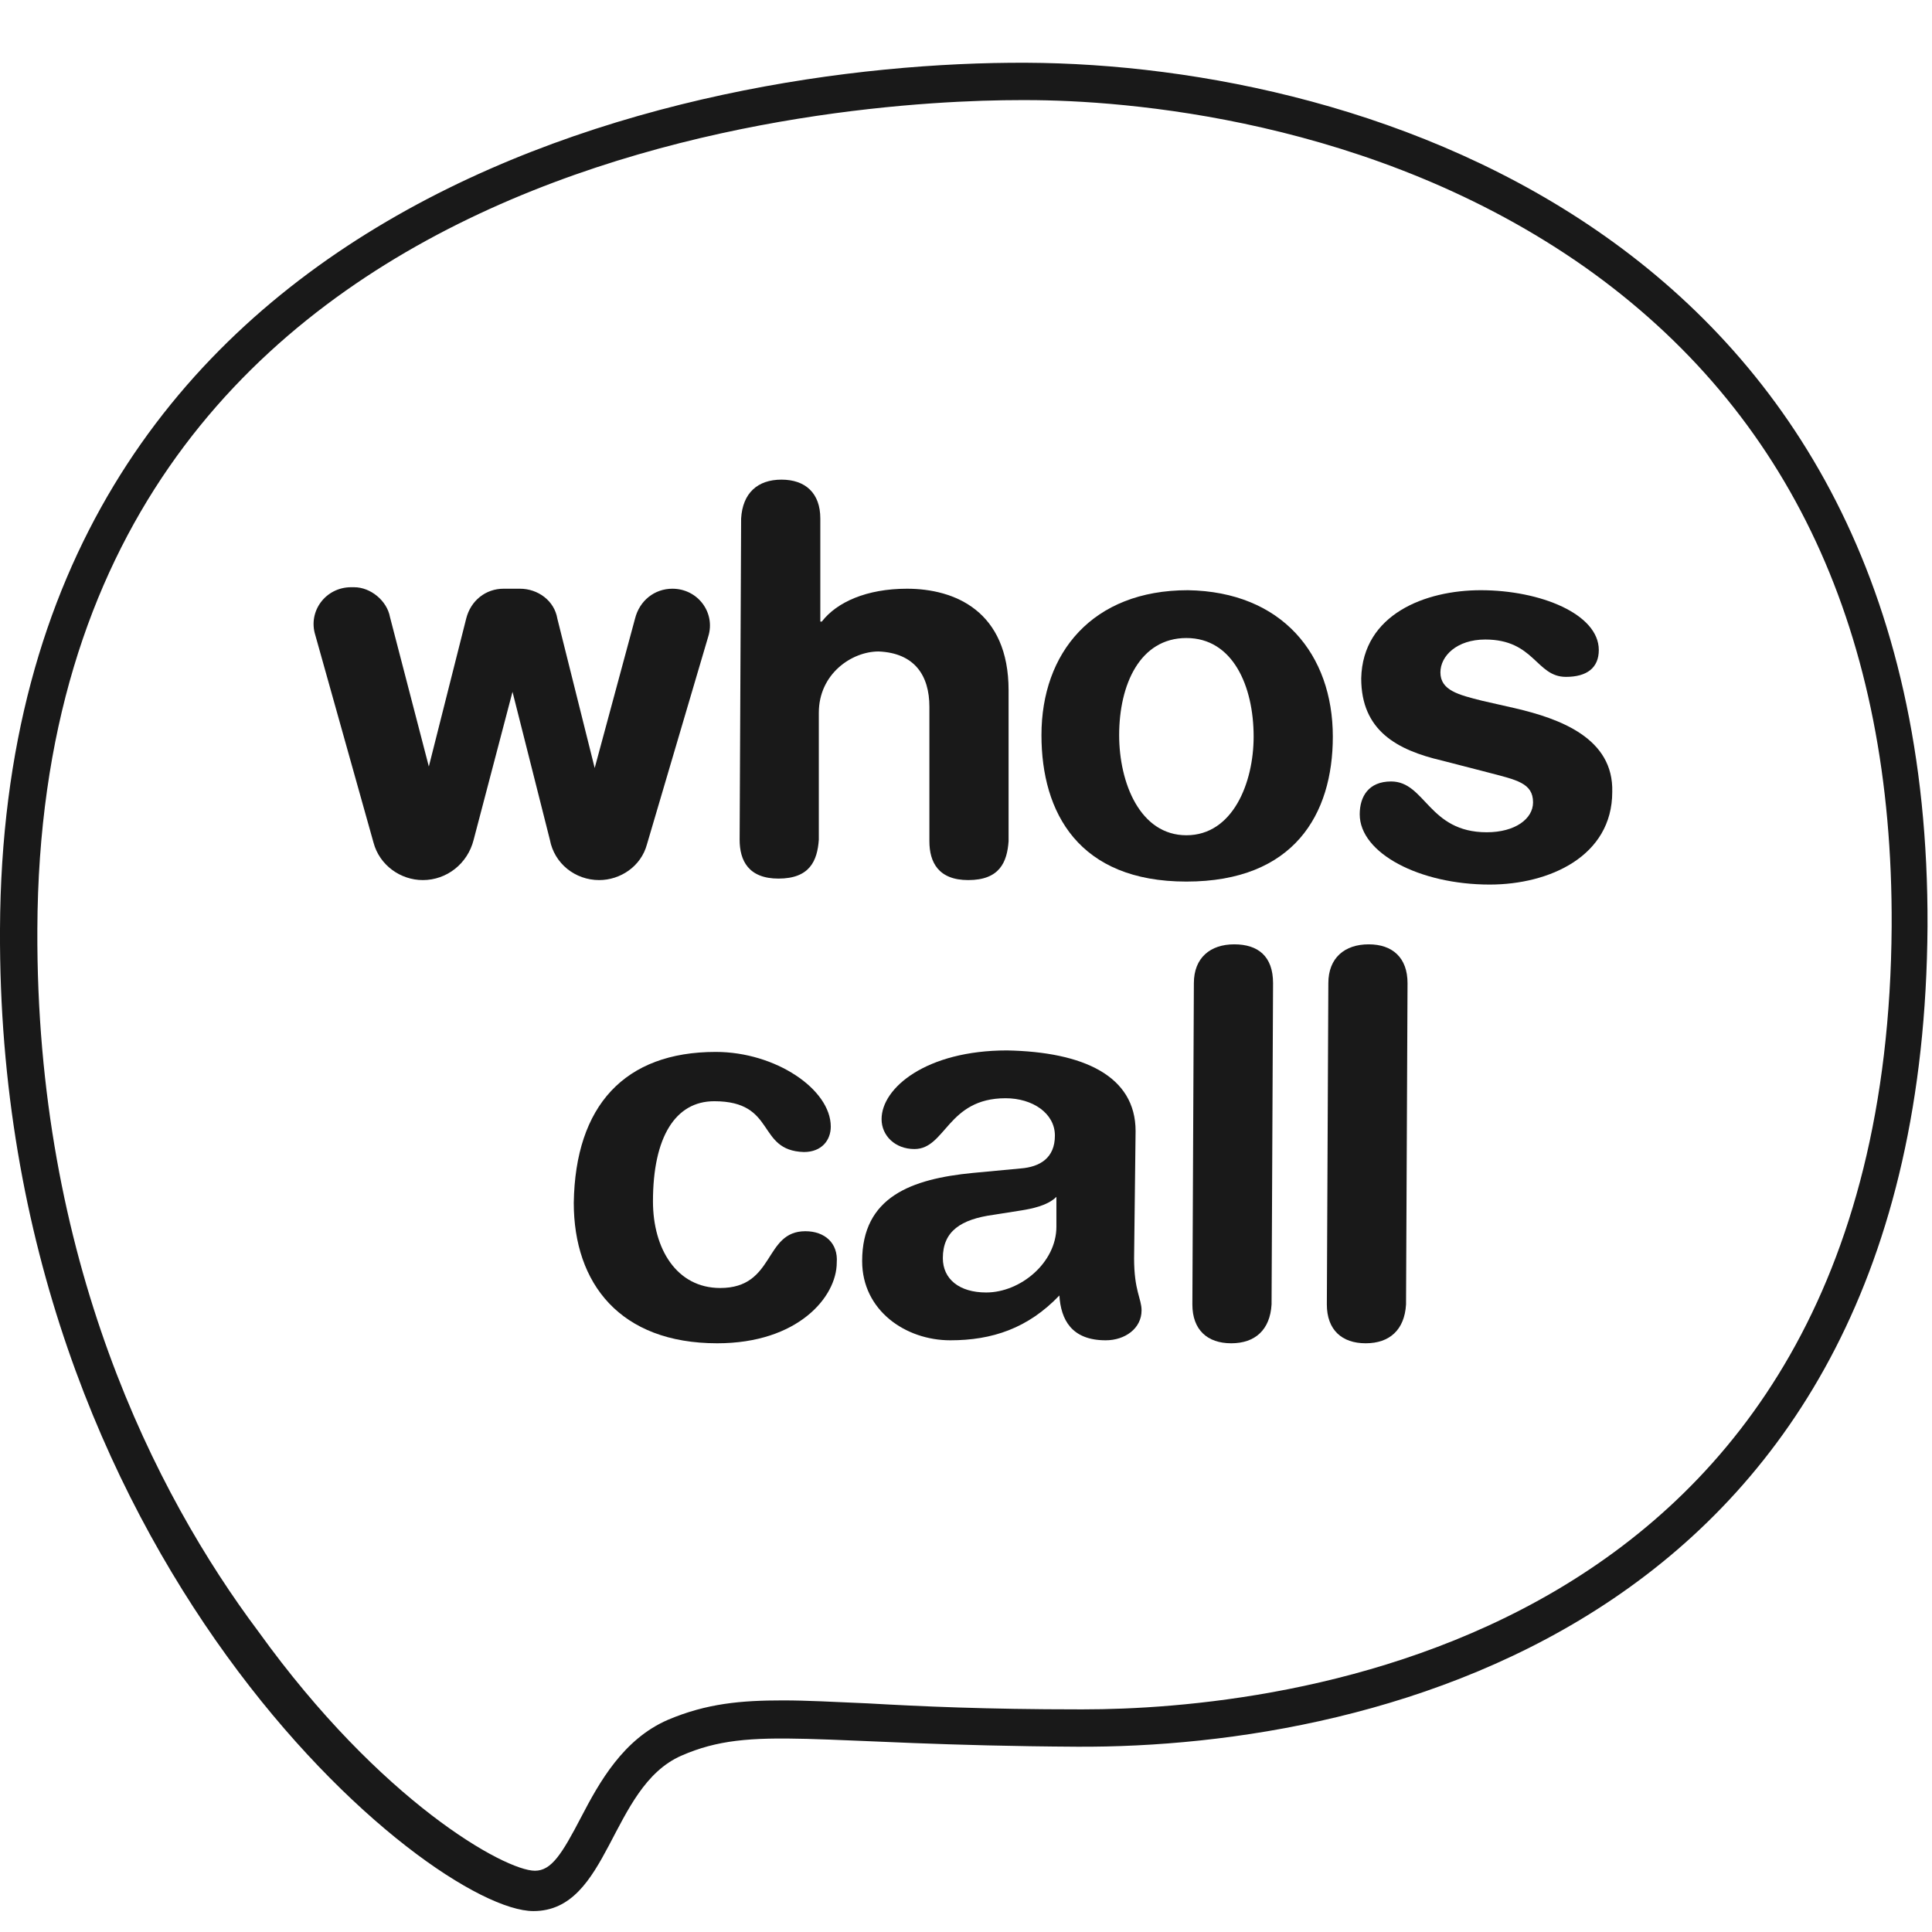
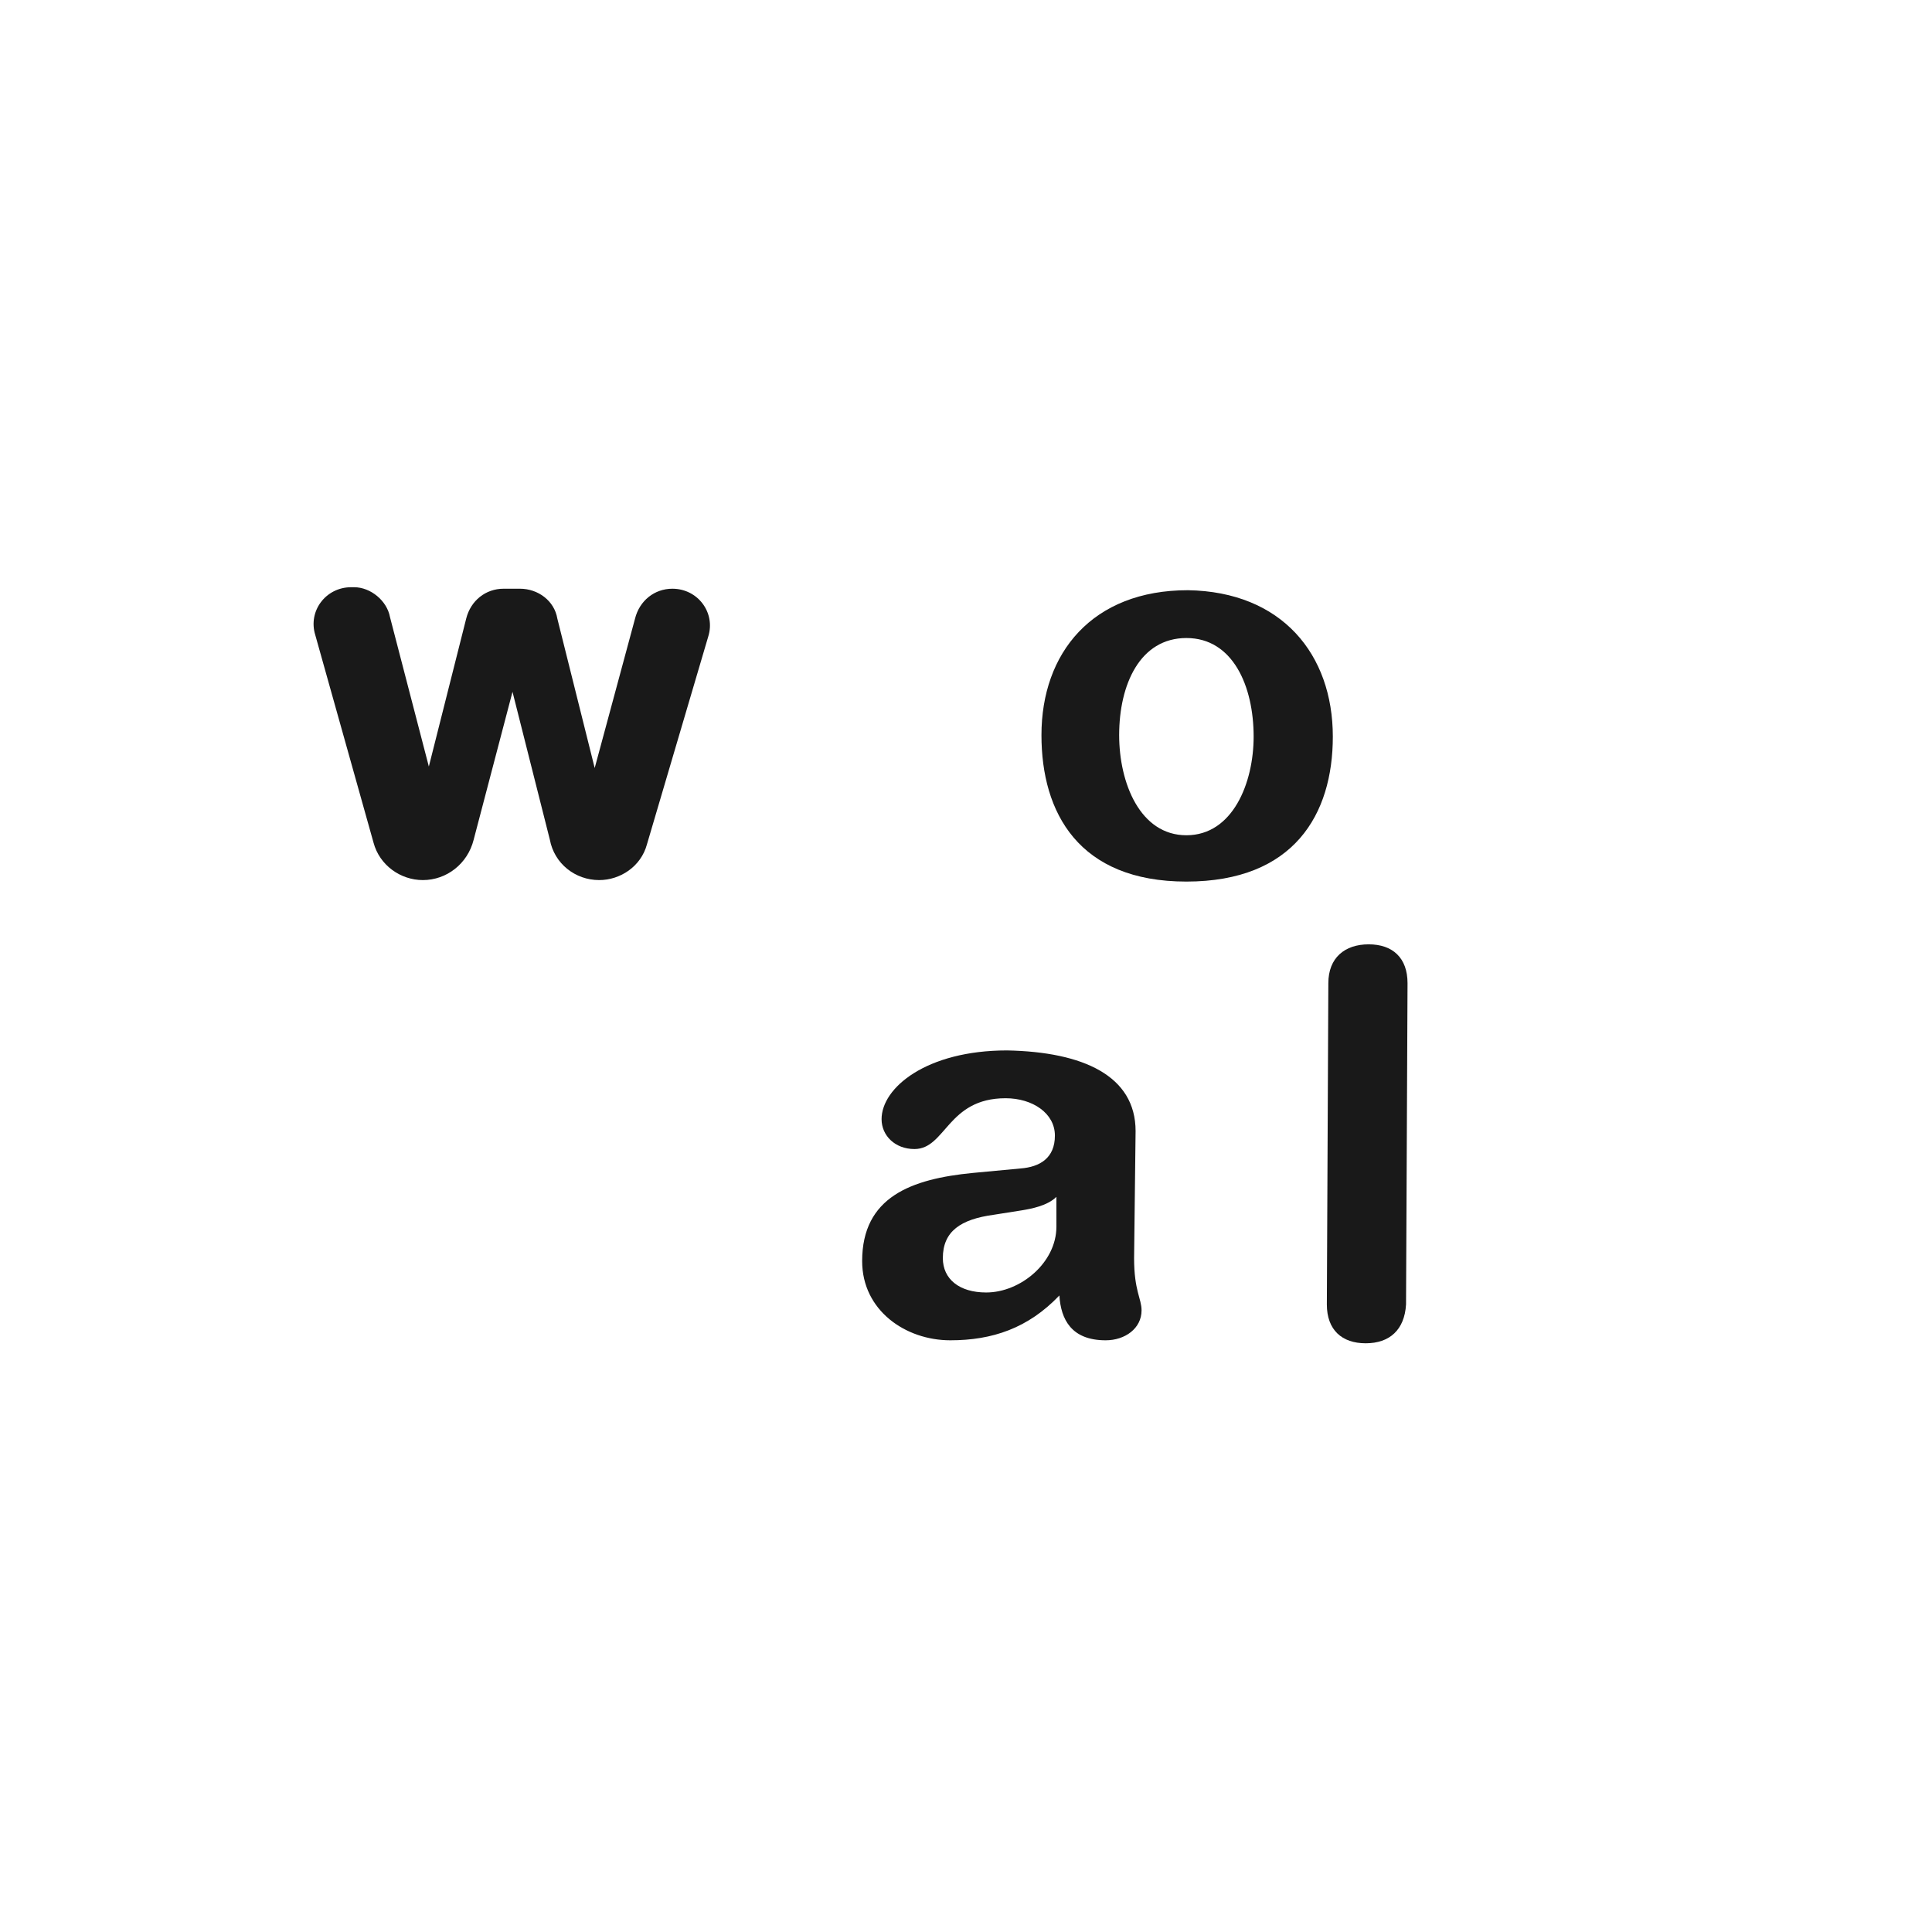
<svg xmlns="http://www.w3.org/2000/svg" version="1.1" id="圖層_1" x="0px" y="0px" viewBox="0 0 129.3 129.3" style="enable-background:new 0 0 129.3 129.3;" xml:space="preserve">
  <style type="text/css">
	.st0{fill:#191919;}
</style>
  <g>
-     <path class="st0" d="M53.9,82.4c-2.8,0-2,3.8-5.7,3.8c-2.9,0-4.5-2.6-4.5-5.8c0-4.3,1.5-6.7,4.1-6.7c4.2,0,2.8,3.3,6,3.4   c1.2,0,1.8-0.8,1.8-1.7c0-2.5-3.7-5-7.7-5c-6.1,0-9.4,3.6-9.5,10.1c0,5.4,3.1,9.4,9.6,9.4c5.4,0,8-3.1,8-5.4   C56.1,83.2,55.2,82.4,53.9,82.4z" />
-     <path class="st0" d="M62.2,47.3l0,9c0,1.4,0.6,2.6,2.6,2.6c2.1,0,2.6-1.2,2.7-2.6l0-10.1c0-5.3-3.6-6.8-6.8-6.8   c-2.7,0-4.7,0.9-5.7,2.2l-0.1,0l0-6.9c0-1.7-1-2.6-2.6-2.6c-1.6,0-2.6,0.9-2.7,2.6l-0.1,21.5c0,1.4,0.6,2.6,2.6,2.6   c2.1,0,2.6-1.2,2.7-2.6l0-8.5c0-2.6,2.2-4.1,4-4.1C61.2,43.7,62.2,45.2,62.2,47.3z" />
    <path class="st0" d="M76,75.7c0-3.7-3.5-5.3-8.6-5.4c-5.4,0-8.4,2.5-8.4,4.6c0,1.1,0.9,2,2.2,2c2.1,0,2.2-3.4,6.1-3.4   c1.8,0,3.3,1,3.3,2.5c0,1.5-1,2.1-2.3,2.2l-3.2,0.3c-4.1,0.4-7.4,1.6-7.4,5.9c0,3.3,2.9,5.3,5.9,5.3c2.8,0,5.2-0.8,7.3-3   c0.1,1.6,0.8,3,3.1,3c1.3,0,2.4-0.8,2.4-2c0-0.8-0.5-1.3-0.5-3.5L76,75.7z M70.7,82.1c0,2.4-2.4,4.4-4.7,4.4   c-1.8,0-2.9-0.9-2.9-2.3c0-1.8,1.2-2.6,3.4-2.9l1.9-0.3c0.6-0.1,1.7-0.3,2.3-0.9L70.7,82.1z" />
    <path class="st0" d="M43.3,56.5l4.1-13.9c0.5-1.6-0.7-3.2-2.4-3.2c-1.2,0-2.2,0.8-2.5,2l-2.7,10l-2.5-10c-0.2-1.2-1.3-2-2.5-2   l-1.1,0c-1.2,0-2.2,0.8-2.5,2l-2.5,9.9l-2.6-10c-0.2-1.1-1.3-2-2.4-2l-0.2,0c-1.7,0-2.9,1.6-2.4,3.2L25,56.4   c0.4,1.5,1.8,2.5,3.3,2.5c1.6,0,3-1.1,3.4-2.7l2.6-9.9l2.5,9.9c0.3,1.6,1.7,2.7,3.3,2.7C41.5,58.9,42.9,58,43.3,56.5z" />
    <path class="st0" d="M79.5,39.5c-6.4,0-9.8,4.2-9.8,9.7c0,5.2,2.5,9.8,9.7,9.8c7.2,0,9.8-4.5,9.8-9.7   C89.2,43.8,85.8,39.6,79.5,39.5z M79.4,55.9c-3.1,0-4.5-3.5-4.5-6.7c0-3.4,1.4-6.5,4.5-6.5c3.1,0,4.5,3.2,4.5,6.6   C83.9,52.4,82.5,55.9,79.4,55.9z" />
    <path class="st0" d="M91.6,63.2c-1.6,0-2.7,0.9-2.7,2.6l-0.1,21.5c0,1.7,1,2.6,2.6,2.6c1.6,0,2.6-0.9,2.7-2.6l0.1-21.5   C94.2,64.1,93.2,63.2,91.6,63.2z" />
-     <path class="st0" d="M101.4,47.4l-2.2-0.5c-1.6-0.4-2.8-0.7-2.8-1.9c0-1.1,1.1-2.2,3-2.2c3.3,0,3.4,2.5,5.4,2.5   c1.4,0,2.2-0.6,2.2-1.8c0-2.4-3.9-4-7.9-4c-3.7,0-7.9,1.6-8,5.9c0,3.5,2.4,4.8,5.4,5.5l3.1,0.8c1.9,0.5,3,0.7,3,2   c0,1.1-1.2,2-3.1,2c-3.9,0-4.1-3.4-6.4-3.4c-1.5,0-2.1,1-2.1,2.2c0,2.6,4,4.7,8.7,4.7c4,0,8.2-1.9,8.2-6.2   C108,49.4,104.4,48.1,101.4,47.4z" />
-     <path class="st0" d="M82.6,63.2c-1.6,0-2.7,0.9-2.7,2.6l-0.1,21.5c0,1.7,1,2.6,2.6,2.6c1.6,0,2.6-0.9,2.7-2.6l0.1-21.5   C85.2,64,84.2,63.2,82.6,63.2z" />
  </g>
-   <path class="st0" d="M68.7,4.2C45.9,4.1,0.2,13.3,0,62.2c-0.2,42.1,28.8,65.7,35.7,65.7c5.1,0,5.1-8.3,9.9-10.4  c4.8-2.1,8.8-0.7,26.5-0.6c20.2,0.1,56.6-8.3,56.9-54.9C129.2,15.9,91.5,4.3,68.7,4.2z M72.5,114.4c0,0-0.3,0-0.3,0  c-6.2,0-10.6-0.2-14.1-0.4c-2.3-0.1-4.1-0.2-5.7-0.2c-2.8,0-5.1,0.2-7.7,1.3c-3,1.3-4.6,4.2-5.8,6.5c-1.3,2.5-2,3.6-3.1,3.6h0  c-2,0-10.3-4.6-18.5-16C10.4,100,2.4,84.3,2.5,62.2C2.7,9.4,57.3,6.7,68.3,6.7l0.4,0c6.5,0,23.2,1.2,37.4,11.2  c13.7,9.7,20.6,24.5,20.5,44.1C126.3,110.6,85.1,114.4,72.5,114.4z" />
</svg>